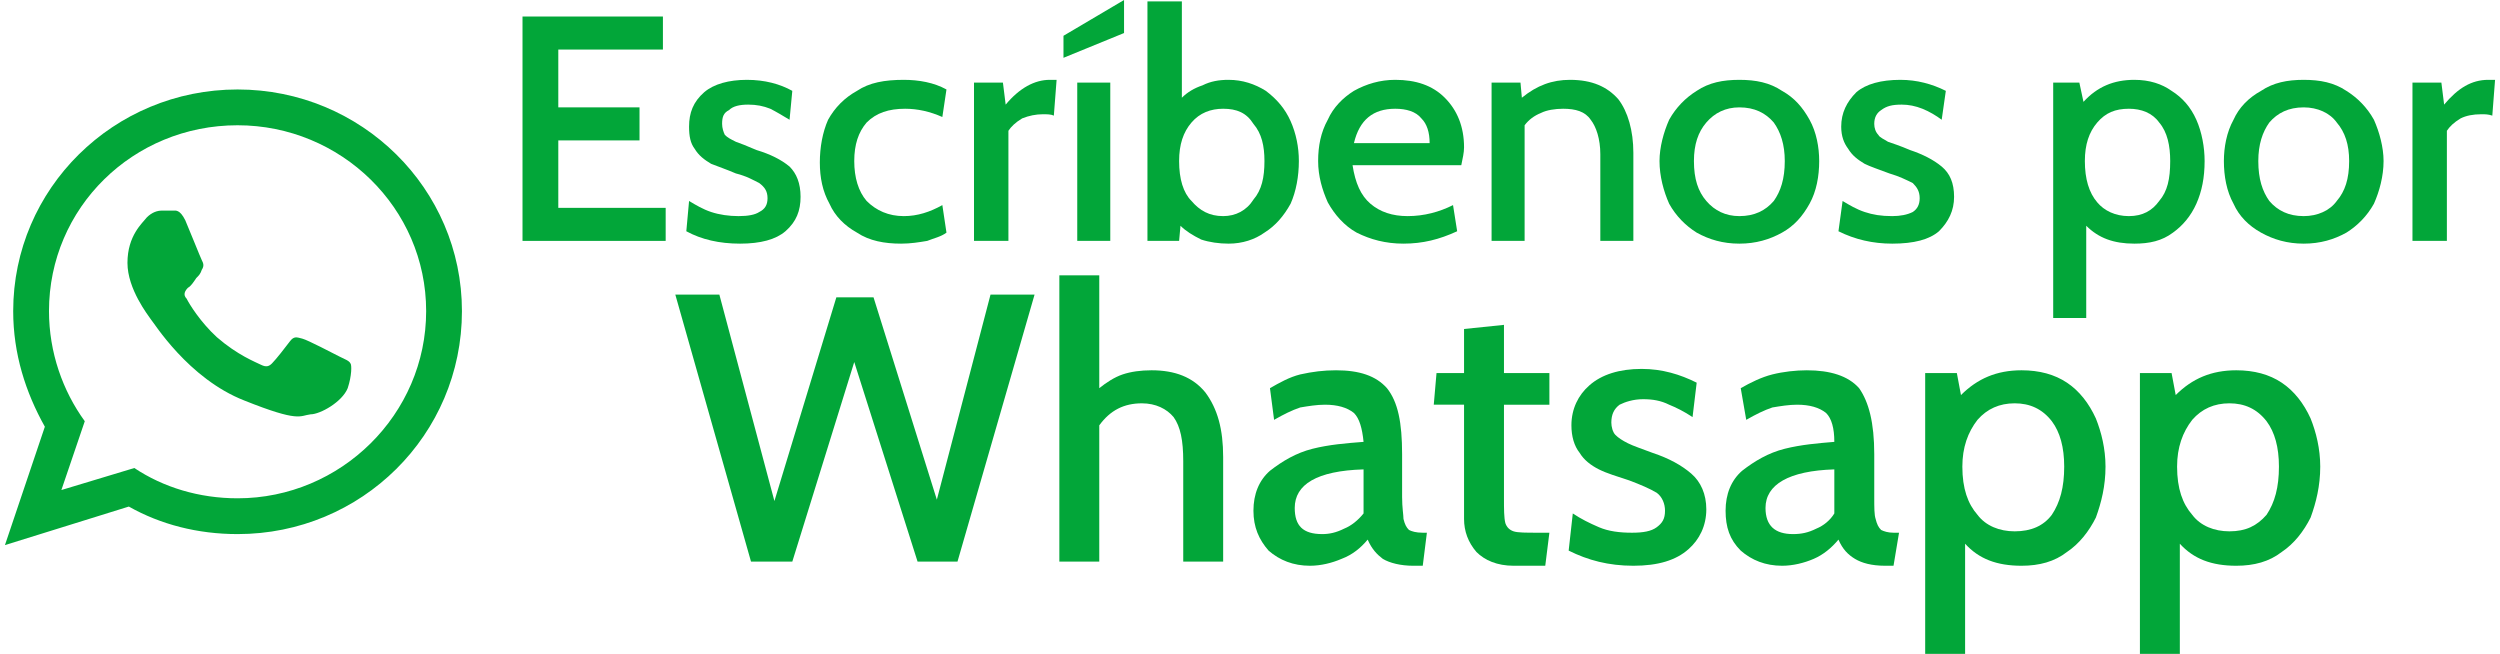
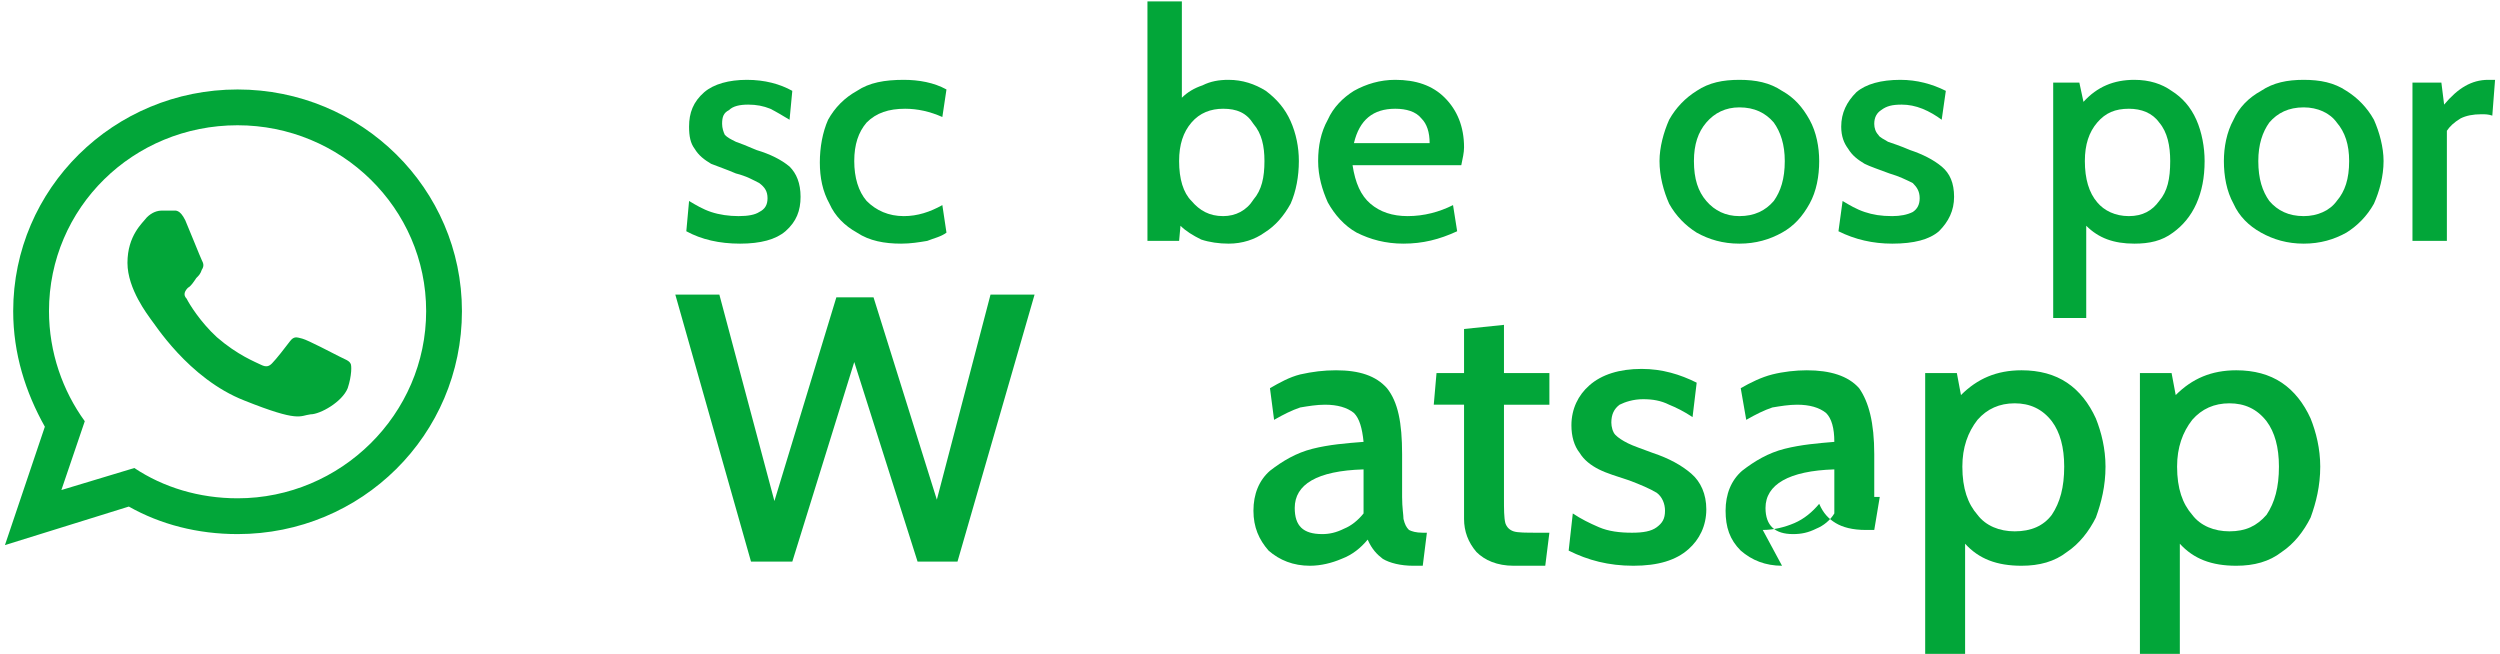
<svg xmlns="http://www.w3.org/2000/svg" xml:space="preserve" width="130px" height="34px" version="1.1" style="shape-rendering:geometricPrecision; text-rendering:geometricPrecision; image-rendering:optimizeQuality; fill-rule:evenodd; clip-rule:evenodd" viewBox="0 0 180.9 47.5">
  <defs>
    <style type="text/css">
   
    .fil0 {fill:#02A639}
    .fil1 {fill:#02A639;fill-rule:nonzero}
   
  </style>
  </defs>
  <g id="Capa_x0020_1">
    <g id="_2345531600064">
      <path id="WhatsApp" class="fil0" d="M33.2 22.6c0,9 -7.3,16.2 -16.3,16.2 -2.9,0 -5.6,-0.7 -7.9,-2l-9 2.8 2.9 -8.6c-1.4,-2.5 -2.3,-5.3 -2.3,-8.4 0,-8.9 7.3,-16.1 16.3,-16.1 9,0 16.3,7.2 16.3,16.1zm-16.3 -13.5c-7.6,0 -13.7,6 -13.7,13.5 0,3 1,5.8 2.6,8l-1.7 5 5.3 -1.6c2.1,1.4 4.7,2.2 7.5,2.2 7.5,0 13.7,-6.1 13.7,-13.6 0,-7.5 -6.2,-13.5 -13.7,-13.5zm8.2 17.3c-0.1,-0.2 -0.4,-0.3 -0.8,-0.5 -0.4,-0.2 -2.3,-1.2 -2.7,-1.3 -0.4,-0.1 -0.6,-0.2 -0.9,0.2 -0.3,0.4 -1,1.3 -1.3,1.6 -0.2,0.2 -0.4,0.3 -0.8,0.1 -0.4,-0.2 -1.7,-0.7 -3.2,-2 -1.2,-1.1 -2,-2.4 -2.2,-2.8 -0.3,-0.3 -0.1,-0.6 0.1,-0.8 0.2,-0.1 0.4,-0.4 0.6,-0.7 0.2,-0.2 0.3,-0.3 0.4,-0.6 0.2,-0.3 0.1,-0.5 0,-0.7 -0.1,-0.2 -0.9,-2.2 -1.2,-2.9 -0.4,-0.8 -0.7,-0.7 -0.9,-0.7 -0.3,0 -0.5,0 -0.8,0 -0.3,0 -0.7,0.1 -1.1,0.5 -0.3,0.4 -1.4,1.3 -1.4,3.3 0,1.9 1.5,3.8 1.7,4.1 0.2,0.2 2.7,4.3 6.8,5.9 4,1.6 4,1.1 4.8,1 0.7,0 2.3,-0.9 2.7,-1.9 0.3,-0.9 0.3,-1.7 0.2,-1.8z" />
    </g>
-     <polygon class="fil1" points="37.6,1.2 47.8,1.2 47.8,3.6 40.2,3.6 40.2,7.8 46.1,7.8 46.1,10.2 40.2,10.2 40.2,15.1 48,15.1 48,17.5 37.6,17.5 " />
    <path id="1" class="fil1" d="M53.4 17.7c-1.5,0 -2.8,-0.3 -3.9,-0.9l0.2 -2.2c0.5,0.3 1,0.6 1.6,0.8 0.6,0.2 1.3,0.3 2,0.3 0.7,0 1.2,-0.1 1.5,-0.3 0.4,-0.2 0.6,-0.5 0.6,-1 0,-0.5 -0.2,-0.8 -0.6,-1.1 -0.4,-0.2 -0.9,-0.5 -1.7,-0.7 -0.7,-0.3 -1.3,-0.5 -1.8,-0.7 -0.5,-0.3 -0.9,-0.6 -1.2,-1.1 -0.3,-0.4 -0.4,-0.9 -0.4,-1.6 0,-1 0.3,-1.8 1.1,-2.5 0.7,-0.6 1.8,-0.9 3.1,-0.9 1.3,0 2.4,0.3 3.3,0.8l-0.2 2.1c-0.5,-0.3 -1,-0.6 -1.4,-0.8 -0.5,-0.2 -1,-0.3 -1.6,-0.3 -0.6,0 -1.1,0.1 -1.4,0.4 -0.4,0.2 -0.5,0.5 -0.5,1 0,0.3 0.1,0.6 0.2,0.8 0.2,0.2 0.4,0.3 0.8,0.5 0.3,0.1 0.8,0.3 1.5,0.6 1,0.3 1.8,0.7 2.4,1.2 0.5,0.5 0.8,1.2 0.8,2.2 0,1 -0.3,1.8 -1.1,2.5 -0.7,0.6 -1.8,0.9 -3.3,0.9z" />
    <path id="2" class="fil1" d="M65.1 17.7c-1.2,0 -2.3,-0.2 -3.2,-0.8 -0.9,-0.5 -1.6,-1.2 -2,-2.1 -0.5,-0.9 -0.7,-1.9 -0.7,-3 0,-1.1 0.2,-2.2 0.6,-3.1 0.5,-0.9 1.2,-1.6 2.1,-2.1 0.9,-0.6 2,-0.8 3.4,-0.8 1.1,0 2.2,0.2 3.1,0.7l-0.3 2c-0.9,-0.4 -1.8,-0.6 -2.7,-0.6 -1.2,0 -2.1,0.3 -2.8,1 -0.6,0.7 -0.9,1.6 -0.9,2.8 0,1.2 0.3,2.2 0.9,2.9 0.7,0.7 1.6,1.1 2.7,1.1 1,0 1.9,-0.3 2.8,-0.8l0.3 2c-0.4,0.3 -0.9,0.4 -1.4,0.6 -0.6,0.1 -1.2,0.2 -1.9,0.2z" />
-     <path id="3" class="fil1" d="M70.4 6l2.1 0 0.2 1.6c1,-1.2 2.1,-1.8 3.2,-1.8 0.2,0 0.3,0 0.5,0l-0.2 2.6c-0.2,-0.1 -0.5,-0.1 -0.8,-0.1 -0.5,0 -1,0.1 -1.5,0.3 -0.5,0.3 -0.8,0.6 -1,0.9l0 8 -2.5 0 0 -11.5z" />
-     <path id="4" class="fil1" d="M77.9 6l2.4 0 0 11.5 -2.4 0 0 -11.5zm-1 -3.4l4.4 -2.6 0 2.4 -4.4 1.8 0 -1.6z" />
    <path id="5" class="fil1" d="M88.9 5.8c1,0 1.9,0.3 2.7,0.8 0.8,0.6 1.4,1.3 1.8,2.2 0.4,0.9 0.6,1.9 0.6,2.9 0,1.1 -0.2,2.2 -0.6,3.1 -0.5,0.9 -1.1,1.6 -1.9,2.1 -0.7,0.5 -1.6,0.8 -2.6,0.8 -0.7,0 -1.4,-0.1 -2,-0.3 -0.6,-0.3 -1.1,-0.6 -1.5,-1l-0.1 1.1 -2.3 0 0 -17.4 2.5 0 0 7c0.4,-0.4 0.9,-0.7 1.5,-0.9 0.6,-0.3 1.2,-0.4 1.9,-0.4zm-0.4 9.9c0.9,0 1.7,-0.4 2.2,-1.2 0.6,-0.7 0.8,-1.6 0.8,-2.8 0,-1.1 -0.2,-2 -0.8,-2.7 -0.5,-0.8 -1.2,-1.1 -2.2,-1.1 -0.9,0 -1.7,0.3 -2.3,1 -0.6,0.7 -0.9,1.6 -0.9,2.8 0,1.3 0.3,2.3 0.9,2.9 0.6,0.7 1.3,1.1 2.3,1.1z" />
    <path id="6" class="fil1" d="M101.6 17.7c-1.3,0 -2.4,-0.3 -3.4,-0.8 -0.9,-0.5 -1.6,-1.3 -2.1,-2.2 -0.4,-0.9 -0.7,-1.9 -0.7,-3 0,-1.1 0.2,-2.1 0.7,-3 0.4,-0.9 1.1,-1.6 1.9,-2.1 0.9,-0.5 1.9,-0.8 3,-0.8 1.5,0 2.7,0.4 3.6,1.3 0.9,0.9 1.4,2.1 1.4,3.6 0,0.4 -0.1,0.8 -0.2,1.3l-7.9 0c0.2,1.3 0.6,2.2 1.3,2.8 0.7,0.6 1.6,0.9 2.7,0.9 1.2,0 2.3,-0.3 3.3,-0.8l0.3 1.9c-1.3,0.6 -2.5,0.9 -3.9,0.9zm1.9 -7.3c0,-0.8 -0.2,-1.4 -0.6,-1.8 -0.4,-0.5 -1.1,-0.7 -1.9,-0.7 -1.6,0 -2.6,0.8 -3,2.5l5.5 0z" />
-     <path id="7" class="fil1" d="M113.7 5.8c1.6,0 2.7,0.5 3.5,1.4 0.7,0.9 1.1,2.3 1.1,3.9l0 6.4 -2.4 0 0 -6.3c0,-1.1 -0.3,-2 -0.7,-2.5 -0.4,-0.6 -1.1,-0.8 -2,-0.8 -0.6,0 -1.2,0.1 -1.6,0.3 -0.5,0.2 -0.9,0.5 -1.2,0.9l0 8.4 -2.4 0 0 -11.5 2.1 0 0.1 1.1c1.1,-0.9 2.2,-1.3 3.5,-1.3z" />
    <path id="8" class="fil1" d="M126 17.7c-1.2,0 -2.2,-0.3 -3.1,-0.8 -0.8,-0.5 -1.5,-1.2 -2,-2.1 -0.4,-0.9 -0.7,-2 -0.7,-3.1 0,-1 0.3,-2.1 0.7,-3 0.5,-0.9 1.2,-1.6 2,-2.1 0.9,-0.6 1.9,-0.8 3.1,-0.8 1.2,0 2.2,0.2 3.1,0.8 0.9,0.5 1.5,1.2 2,2.1 0.5,0.9 0.7,2 0.7,3 0,1.1 -0.2,2.2 -0.7,3.1 -0.5,0.9 -1.1,1.6 -2,2.1 -0.9,0.5 -1.9,0.8 -3.1,0.8zm0 -2c1.1,0 1.9,-0.4 2.5,-1.1 0.5,-0.7 0.8,-1.6 0.8,-2.9 0,-1.2 -0.3,-2.1 -0.8,-2.8 -0.6,-0.7 -1.4,-1.1 -2.5,-1.1 -1,0 -1.8,0.4 -2.4,1.1 -0.6,0.7 -0.9,1.6 -0.9,2.8 0,1.3 0.3,2.2 0.9,2.9 0.6,0.7 1.4,1.1 2.4,1.1z" />
    <path id="9" class="fil1" d="M137.1 17.7c-1.4,0 -2.7,-0.3 -3.9,-0.9l0.3 -2.2c0.5,0.3 1,0.6 1.6,0.8 0.6,0.2 1.2,0.3 2,0.3 0.6,0 1.1,-0.1 1.5,-0.3 0.3,-0.2 0.5,-0.5 0.5,-1 0,-0.5 -0.2,-0.8 -0.5,-1.1 -0.4,-0.2 -1,-0.5 -1.7,-0.7 -0.8,-0.3 -1.4,-0.5 -1.8,-0.7 -0.5,-0.3 -0.9,-0.6 -1.2,-1.1 -0.3,-0.4 -0.5,-0.9 -0.5,-1.6 0,-1 0.4,-1.8 1.1,-2.5 0.7,-0.6 1.8,-0.9 3.2,-0.9 1.2,0 2.3,0.3 3.3,0.8l-0.3 2.1c-0.4,-0.3 -0.9,-0.6 -1.4,-0.8 -0.5,-0.2 -1,-0.3 -1.5,-0.3 -0.7,0 -1.1,0.1 -1.5,0.4 -0.3,0.2 -0.5,0.5 -0.5,1 0,0.3 0.1,0.6 0.3,0.8 0.1,0.2 0.4,0.3 0.7,0.5 0.3,0.1 0.9,0.3 1.6,0.6 0.9,0.3 1.7,0.7 2.3,1.2 0.6,0.5 0.9,1.2 0.9,2.2 0,1 -0.4,1.8 -1.1,2.5 -0.7,0.6 -1.8,0.9 -3.4,0.9z" />
    <path id="10" class="fil1" d="M154.7 5.8c1.1,0 2,0.3 2.7,0.8 0.8,0.5 1.4,1.2 1.8,2.1 0.4,0.9 0.6,2 0.6,3 0,1.2 -0.2,2.2 -0.6,3.1 -0.4,0.9 -1,1.6 -1.7,2.1 -0.8,0.6 -1.7,0.8 -2.8,0.8 -1.5,0 -2.6,-0.4 -3.5,-1.3l0 6.7 -2.4 0 0 -17.1 1.9 0 0.3 1.4c1,-1.1 2.2,-1.6 3.7,-1.6zm-0.4 9.9c1,0 1.7,-0.4 2.2,-1.1 0.6,-0.7 0.8,-1.6 0.8,-2.9 0,-1.1 -0.2,-2.1 -0.8,-2.8 -0.5,-0.7 -1.3,-1 -2.2,-1 -1,0 -1.7,0.3 -2.3,1 -0.6,0.7 -0.9,1.6 -0.9,2.8 0,1.3 0.3,2.3 0.9,3 0.5,0.6 1.3,1 2.3,1z" />
    <path id="11" class="fil1" d="M167 17.7c-1.2,0 -2.2,-0.3 -3.1,-0.8 -0.9,-0.5 -1.6,-1.2 -2,-2.1 -0.5,-0.9 -0.7,-2 -0.7,-3.1 0,-1 0.2,-2.1 0.7,-3 0.4,-0.9 1.1,-1.6 2,-2.1 0.9,-0.6 1.9,-0.8 3.1,-0.8 1.2,0 2.2,0.2 3.1,0.8 0.8,0.5 1.5,1.2 2,2.1 0.4,0.9 0.7,2 0.7,3 0,1.1 -0.3,2.2 -0.7,3.1 -0.5,0.9 -1.2,1.6 -2,2.1 -0.9,0.5 -1.9,0.8 -3.1,0.8zm0 -2c1,0 1.9,-0.4 2.4,-1.1 0.6,-0.7 0.9,-1.6 0.9,-2.9 0,-1.2 -0.3,-2.1 -0.9,-2.8 -0.5,-0.7 -1.4,-1.1 -2.4,-1.1 -1.1,0 -1.9,0.4 -2.5,1.1 -0.5,0.7 -0.8,1.6 -0.8,2.8 0,1.3 0.3,2.2 0.8,2.9 0.6,0.7 1.4,1.1 2.5,1.1z" />
    <path id="12" class="fil1" d="M174.9 6l2.1 0 0.2 1.6c1,-1.2 2,-1.8 3.2,-1.8 0.1,0 0.3,0 0.5,0l-0.2 2.6c-0.3,-0.1 -0.5,-0.1 -0.8,-0.1 -0.6,0 -1.1,0.1 -1.5,0.3 -0.5,0.3 -0.8,0.6 -1,0.9l0 8 -2.5 0 0 -11.5z" />
    <polygon class="fil1" points="48.7,21.4 51.9,21.4 55.9,36.4 60.4,21.6 63.1,21.6 67.7,36.3 71.6,21.4 74.8,21.4 69.2,40.8 66.3,40.8 61.7,26.3 57.2,40.8 54.2,40.8 " />
-     <path id="1" class="fil1" d="M83.3 26.9c1.7,0 3,0.5 3.9,1.6 0.9,1.2 1.3,2.7 1.3,4.7l0 7.6 -2.9 0 0 -7.3c0,-1.5 -0.2,-2.5 -0.7,-3.2 -0.5,-0.6 -1.3,-1 -2.3,-1 -1.3,0 -2.3,0.5 -3.1,1.6l0 9.9 -2.9 0 0 -20.8 2.9 0 0 8.2c0.5,-0.4 1.1,-0.8 1.7,-1 0.6,-0.2 1.3,-0.3 2.1,-0.3z" />
    <path id="2" class="fil1" d="M94.8 41.1c-1.2,0 -2.2,-0.4 -3,-1.1 -0.7,-0.8 -1.1,-1.7 -1.1,-2.9 0,-1.2 0.4,-2.2 1.2,-2.9 0.9,-0.7 1.9,-1.3 3.1,-1.6 1.2,-0.3 2.4,-0.4 3.7,-0.5 -0.1,-1 -0.3,-1.7 -0.7,-2.1 -0.5,-0.4 -1.2,-0.6 -2.1,-0.6 -0.6,0 -1.2,0.1 -1.8,0.2 -0.6,0.2 -1.2,0.5 -1.9,0.9l-0.3 -2.3c0.7,-0.4 1.4,-0.8 2.2,-1 0.9,-0.2 1.7,-0.3 2.6,-0.3 1.7,0 2.9,0.4 3.7,1.3 0.8,1 1.1,2.5 1.1,4.8l0 3.1c0,0.8 0.1,1.3 0.1,1.6 0.1,0.4 0.2,0.6 0.4,0.8 0.2,0.1 0.5,0.2 1,0.2l0.3 0 -0.3 2.4 -0.7 0c-0.9,0 -1.7,-0.2 -2.2,-0.5 -0.4,-0.3 -0.8,-0.7 -1.1,-1.4 -0.5,0.6 -1.1,1.1 -1.9,1.4 -0.7,0.3 -1.5,0.5 -2.3,0.5zm0.9 -2.3c0.5,0 1,-0.1 1.6,-0.4 0.5,-0.2 1,-0.6 1.4,-1.1l0 -3.2c-3.4,0.1 -5,1.1 -5,2.8 0,1.3 0.6,1.9 2,1.9z" />
    <path id="3" class="fil1" d="M109.6 41.1c-1.2,0 -2.1,-0.4 -2.7,-1 -0.6,-0.7 -0.9,-1.5 -0.9,-2.4l0 -8.3 -2.2 0 0.2 -2.3 2 0 0 -3.2 2.9 -0.3 0 3.5 3.3 0 0 2.3 -3.3 0 0 6.8c0,0.8 0,1.4 0.1,1.8 0.1,0.3 0.3,0.5 0.6,0.6 0.3,0.1 0.9,0.1 1.8,0.1l0.8 0 -0.3 2.4 -2.3 0z" />
    <path id="4" class="fil1" d="M118.3 41.1c-1.8,0 -3.3,-0.4 -4.7,-1.1l0.3 -2.7c0.6,0.4 1.2,0.7 1.9,1 0.7,0.3 1.5,0.4 2.4,0.4 0.8,0 1.4,-0.1 1.8,-0.4 0.4,-0.3 0.6,-0.6 0.6,-1.2 0,-0.5 -0.2,-1 -0.6,-1.3 -0.5,-0.3 -1.2,-0.6 -2,-0.9 -0.9,-0.3 -1.6,-0.5 -2.2,-0.8 -0.6,-0.3 -1.1,-0.7 -1.4,-1.2 -0.4,-0.5 -0.6,-1.2 -0.6,-2 0,-1.2 0.5,-2.2 1.3,-2.9 0.9,-0.8 2.2,-1.2 3.8,-1.2 1.5,0 2.8,0.4 4,1l-0.3 2.5c-0.6,-0.4 -1.2,-0.7 -1.7,-0.9 -0.6,-0.3 -1.2,-0.4 -1.9,-0.4 -0.7,0 -1.3,0.2 -1.7,0.4 -0.4,0.3 -0.6,0.7 -0.6,1.3 0,0.3 0.1,0.7 0.3,0.9 0.2,0.2 0.5,0.4 0.9,0.6 0.4,0.2 1,0.4 1.8,0.7 1.2,0.4 2.1,0.9 2.8,1.5 0.7,0.6 1.1,1.5 1.1,2.6 0,1.2 -0.5,2.2 -1.3,2.9 -0.9,0.8 -2.2,1.2 -4,1.2z" />
-     <path id="5" class="fil1" d="M129.1 41.1c-1.2,0 -2.2,-0.4 -3,-1.1 -0.8,-0.8 -1.1,-1.7 -1.1,-2.9 0,-1.2 0.4,-2.2 1.2,-2.9 0.9,-0.7 1.9,-1.3 3.1,-1.6 1.2,-0.3 2.4,-0.4 3.6,-0.5 0,-1 -0.2,-1.7 -0.6,-2.1 -0.5,-0.4 -1.2,-0.6 -2.1,-0.6 -0.6,0 -1.2,0.1 -1.8,0.2 -0.6,0.2 -1.2,0.5 -1.9,0.9l-0.4 -2.3c0.7,-0.4 1.5,-0.8 2.3,-1 0.8,-0.2 1.7,-0.3 2.5,-0.3 1.7,0 3,0.4 3.8,1.3 0.7,1 1.1,2.5 1.1,4.8l0 3.1c0,0.8 0,1.3 0.1,1.6 0.1,0.4 0.2,0.6 0.4,0.8 0.2,0.1 0.5,0.2 0.9,0.2l0.4 0 -0.4 2.4 -0.6 0c-1,0 -1.7,-0.2 -2.2,-0.5 -0.5,-0.3 -0.9,-0.7 -1.2,-1.4 -0.5,0.6 -1.1,1.1 -1.8,1.4 -0.7,0.3 -1.5,0.5 -2.3,0.5zm0.8 -2.3c0.6,0 1.1,-0.1 1.7,-0.4 0.5,-0.2 1,-0.6 1.3,-1.1l0 -3.2c-3.3,0.1 -5,1.1 -5,2.8 0,1.3 0.7,1.9 2,1.9z" />
+     <path id="5" class="fil1" d="M129.1 41.1c-1.2,0 -2.2,-0.4 -3,-1.1 -0.8,-0.8 -1.1,-1.7 -1.1,-2.9 0,-1.2 0.4,-2.2 1.2,-2.9 0.9,-0.7 1.9,-1.3 3.1,-1.6 1.2,-0.3 2.4,-0.4 3.6,-0.5 0,-1 -0.2,-1.7 -0.6,-2.1 -0.5,-0.4 -1.2,-0.6 -2.1,-0.6 -0.6,0 -1.2,0.1 -1.8,0.2 -0.6,0.2 -1.2,0.5 -1.9,0.9l-0.4 -2.3c0.7,-0.4 1.5,-0.8 2.3,-1 0.8,-0.2 1.7,-0.3 2.5,-0.3 1.7,0 3,0.4 3.8,1.3 0.7,1 1.1,2.5 1.1,4.8l0 3.1l0.4 0 -0.4 2.4 -0.6 0c-1,0 -1.7,-0.2 -2.2,-0.5 -0.5,-0.3 -0.9,-0.7 -1.2,-1.4 -0.5,0.6 -1.1,1.1 -1.8,1.4 -0.7,0.3 -1.5,0.5 -2.3,0.5zm0.8 -2.3c0.6,0 1.1,-0.1 1.7,-0.4 0.5,-0.2 1,-0.6 1.3,-1.1l0 -3.2c-3.3,0.1 -5,1.1 -5,2.8 0,1.3 0.7,1.9 2,1.9z" />
    <path id="6" class="fil1" d="M146.5 26.9c1.3,0 2.4,0.3 3.3,0.9 0.9,0.6 1.6,1.5 2.1,2.6 0.4,1 0.7,2.2 0.7,3.5 0,1.4 -0.3,2.6 -0.7,3.7 -0.5,1 -1.2,1.9 -2.1,2.5 -0.9,0.7 -2,1 -3.3,1 -1.8,0 -3.1,-0.5 -4.1,-1.6l0 8 -2.9 0 0 -20.4 2.3 0 0.3 1.6c1.2,-1.2 2.6,-1.8 4.4,-1.8zm-0.5 11.7c1.2,0 2.1,-0.4 2.7,-1.2 0.6,-0.9 0.9,-2 0.9,-3.5 0,-1.4 -0.3,-2.5 -0.9,-3.3 -0.7,-0.9 -1.6,-1.3 -2.7,-1.3 -1.1,0 -2,0.4 -2.7,1.2 -0.7,0.9 -1.1,2 -1.1,3.4 0,1.6 0.4,2.7 1.1,3.5 0.6,0.8 1.6,1.2 2.7,1.2z" />
    <path id="7" class="fil1" d="M162.1 26.9c1.3,0 2.4,0.3 3.3,0.9 0.9,0.6 1.6,1.5 2.1,2.6 0.4,1 0.7,2.2 0.7,3.5 0,1.4 -0.3,2.6 -0.7,3.7 -0.5,1 -1.2,1.9 -2.1,2.5 -0.9,0.7 -2,1 -3.3,1 -1.8,0 -3.1,-0.5 -4.1,-1.6l0 8 -2.9 0 0 -20.4 2.3 0 0.3 1.6c1.2,-1.2 2.6,-1.8 4.4,-1.8zm-0.5 11.7c1.2,0 2,-0.4 2.7,-1.2 0.6,-0.9 0.9,-2 0.9,-3.5 0,-1.4 -0.3,-2.5 -0.9,-3.3 -0.7,-0.9 -1.6,-1.3 -2.7,-1.3 -1.1,0 -2,0.4 -2.7,1.2 -0.7,0.9 -1.1,2 -1.1,3.4 0,1.6 0.4,2.7 1.1,3.5 0.6,0.8 1.6,1.2 2.7,1.2z" />
  </g>
</svg>